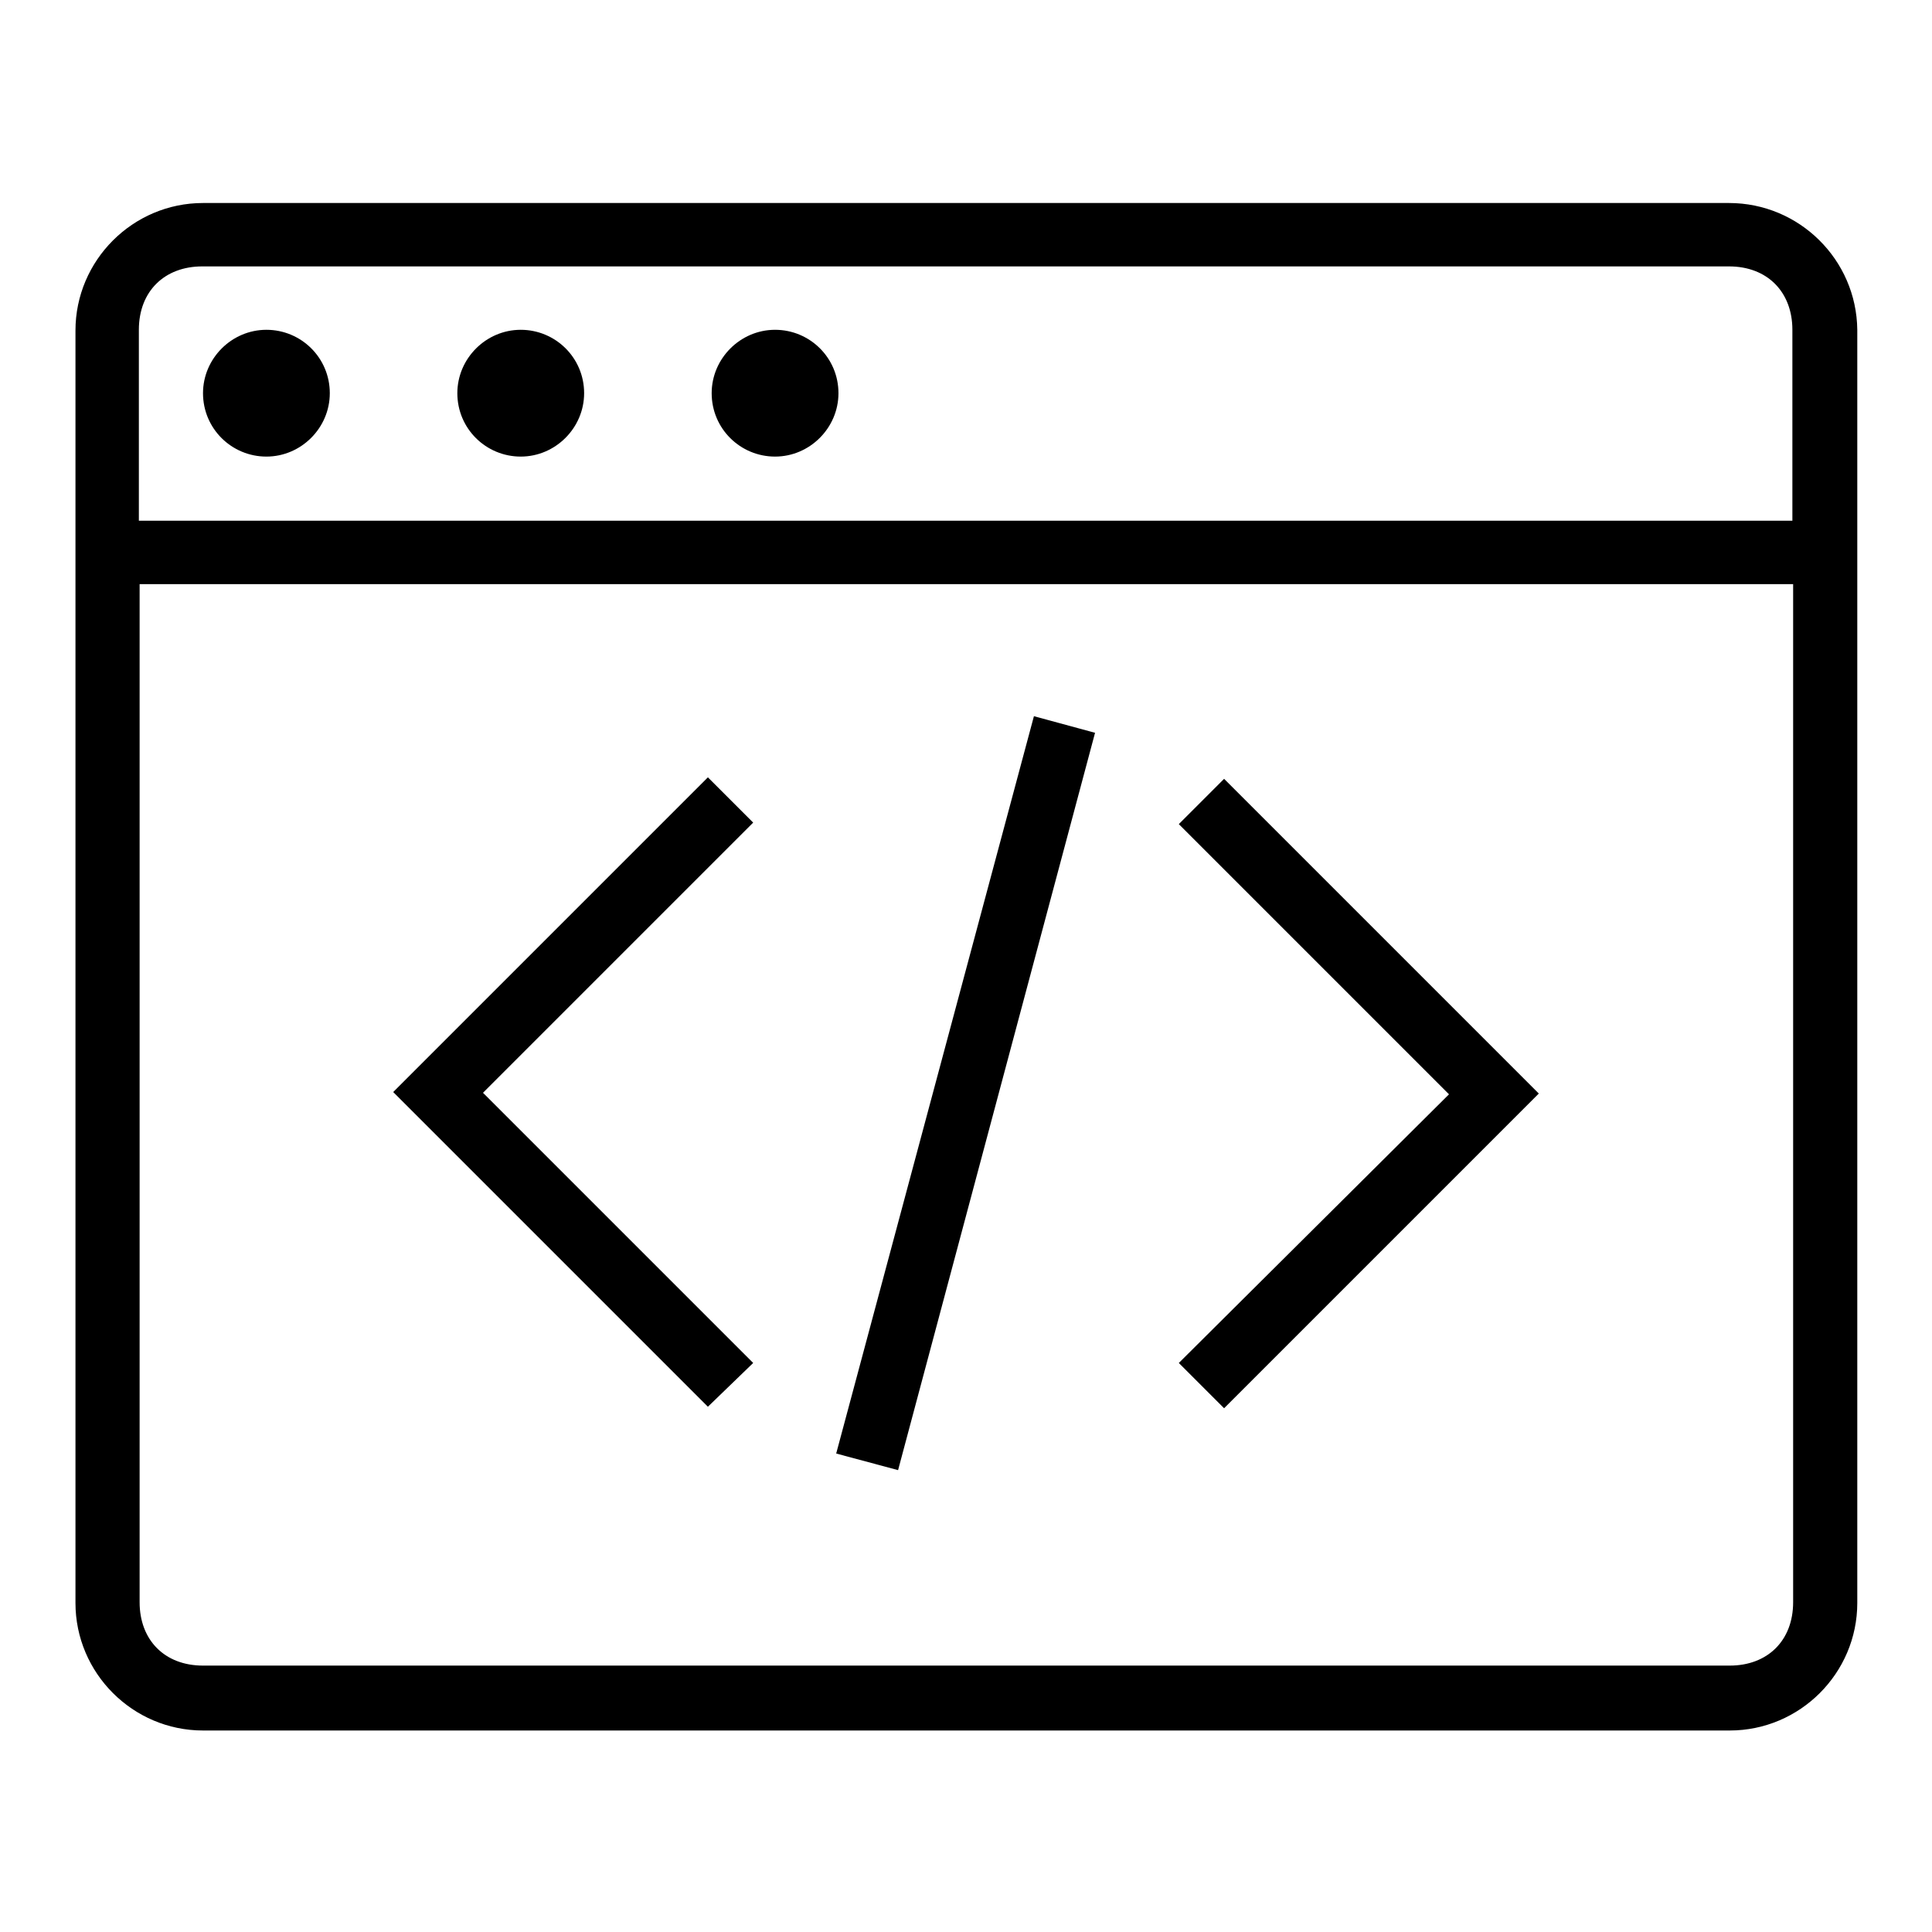
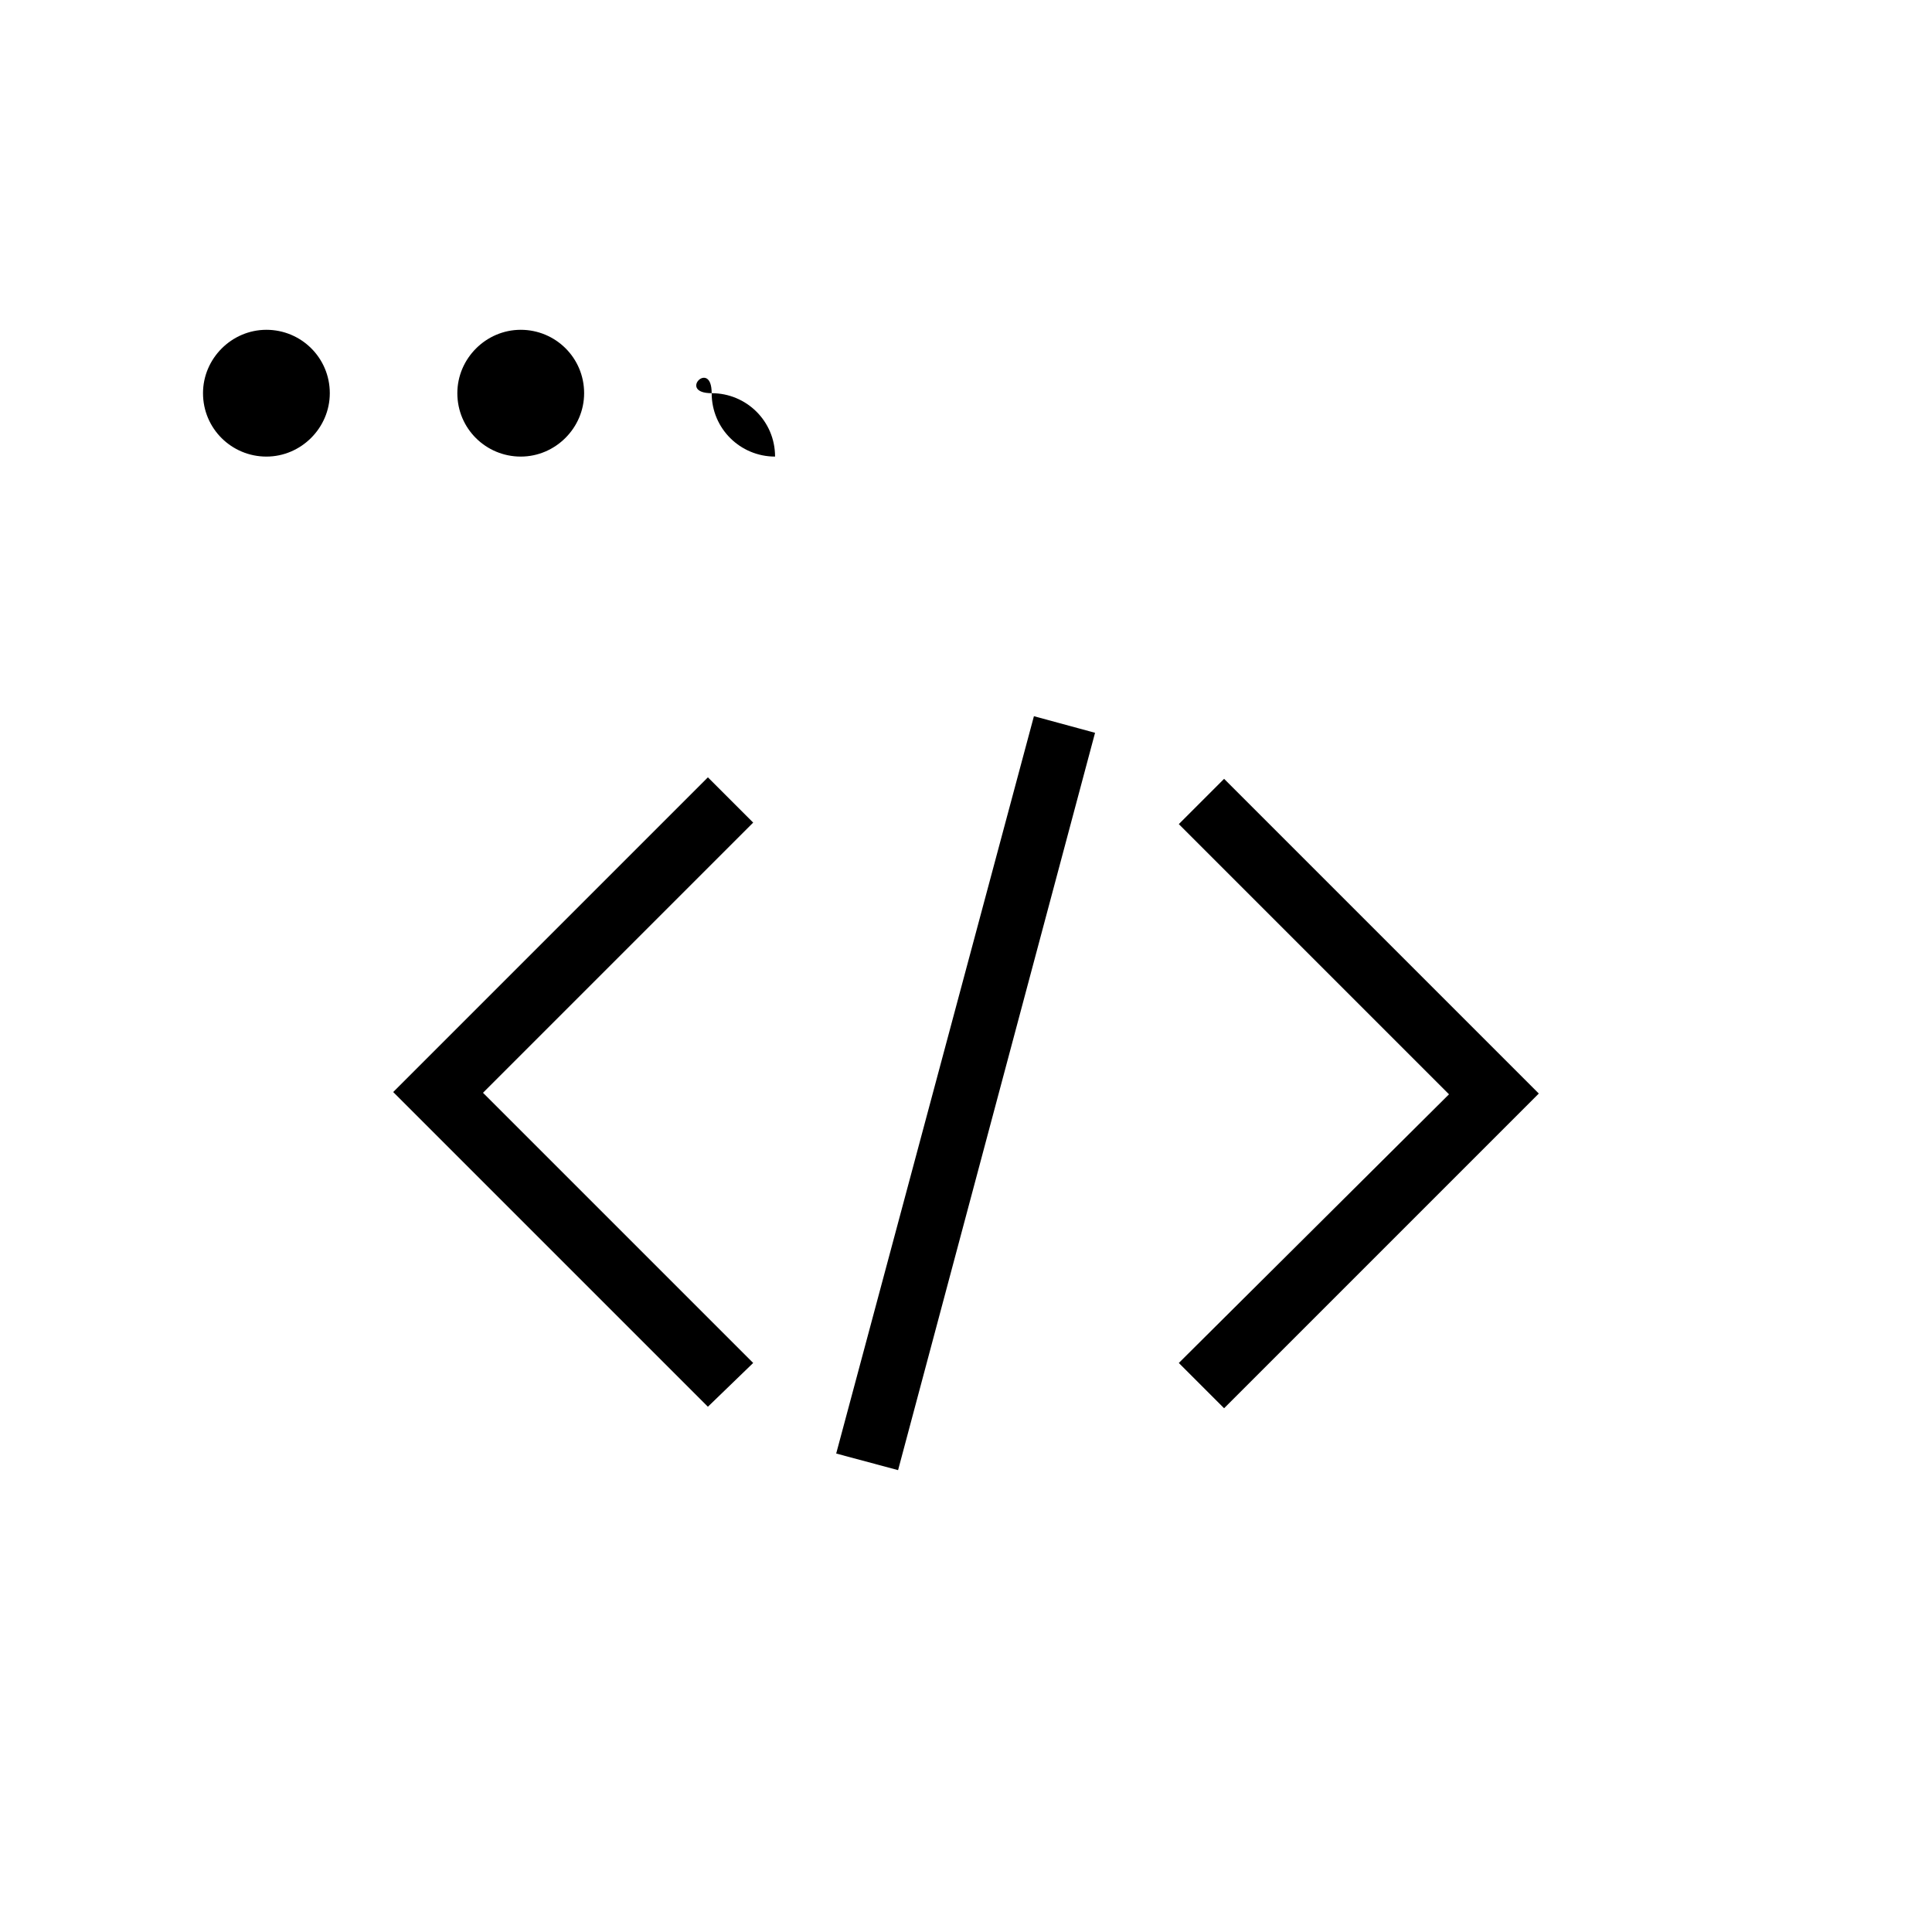
<svg xmlns="http://www.w3.org/2000/svg" version="1.1" x="0px" y="0px" viewBox="0 0 256 256" enable-background="new 0 0 256 256" xml:space="preserve">
  <g>
-     <path fill="#000000" d="M229.1,26.9H26.9c-9.3,0-16.9,7.6-16.9,16.9v168.6c0,9.3,7.6,16.9,16.9,16.9h202.3 c9.3,0,16.9-7.6,16.9-16.9V43.7C246,34.4,238.4,26.9,229.1,26.9z M237.6,212.3c0,5.1-3.4,8.4-8.4,8.4H26.9c-5.1,0-8.4-3.4-8.4-8.4 V77.4h219.1V212.3z M237.6,69H18.4V43.7c0-5.1,3.4-8.4,8.4-8.4h202.3c5.1,0,8.4,3.4,8.4,8.4V69z" />
-     <path fill="#000000" d="M94.3,52.1c0,4.7,3.8,8.4,8.4,8.4s8.4-3.8,8.4-8.4c0-4.7-3.8-8.4-8.4-8.4S94.3,47.5,94.3,52.1z" />
+     <path fill="#000000" d="M94.3,52.1c0,4.7,3.8,8.4,8.4,8.4c0-4.7-3.8-8.4-8.4-8.4S94.3,47.5,94.3,52.1z" />
    <path fill="#000000" d="M60.6,52.1c0,4.7,3.8,8.4,8.4,8.4s8.4-3.8,8.4-8.4c0-4.7-3.8-8.4-8.4-8.4S60.6,47.5,60.6,52.1z" />
    <path fill="#000000" d="M26.9,52.1c0,4.7,3.8,8.4,8.4,8.4s8.4-3.8,8.4-8.4c0-4.7-3.8-8.4-8.4-8.4S26.9,47.5,26.9,52.1z" />
    <path fill="#000000" d="M110.8,192.6L137,94.9l8.1,2.2L119,194.8L110.8,192.6z M99.8,180.6l-35.8-35.8l35.8-35.8l-6-6l-41.7,41.7 l41.7,41.7L99.8,180.6z M156.2,180.6l6,6l41.7-41.7l-41.7-41.7l-6,6l35.8,35.8L156.2,180.6z" />
  </g>
</svg>